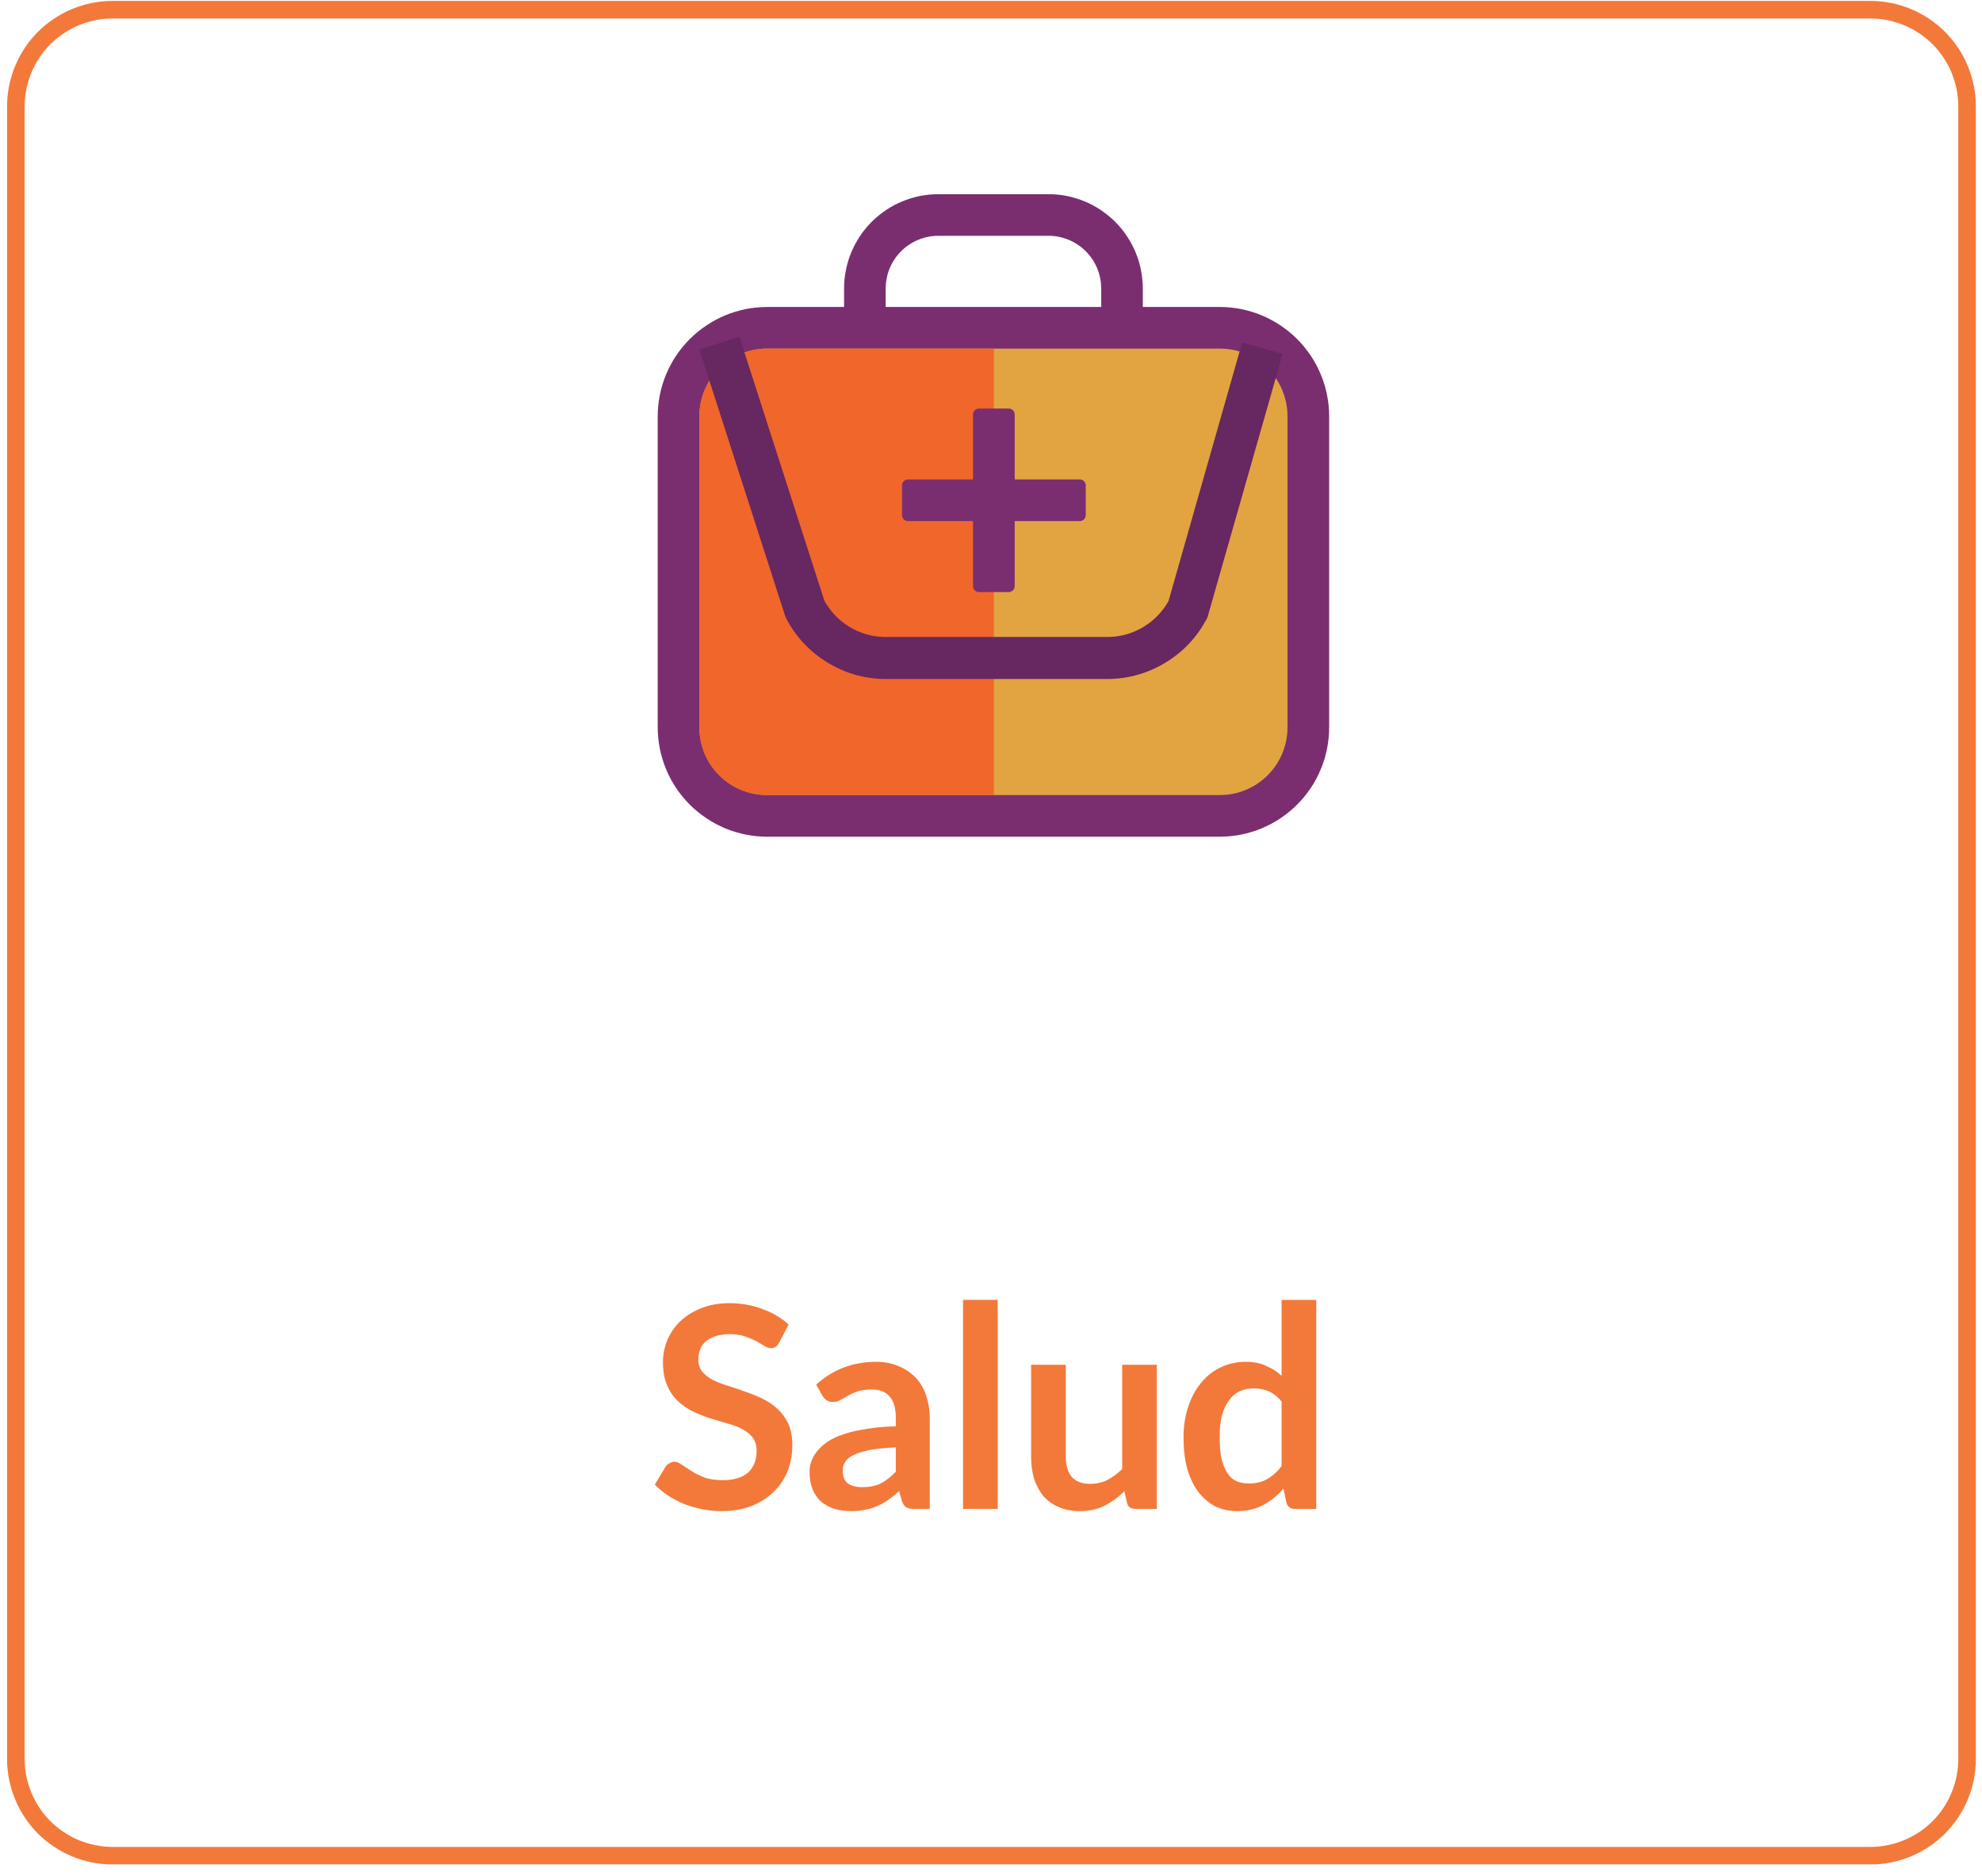
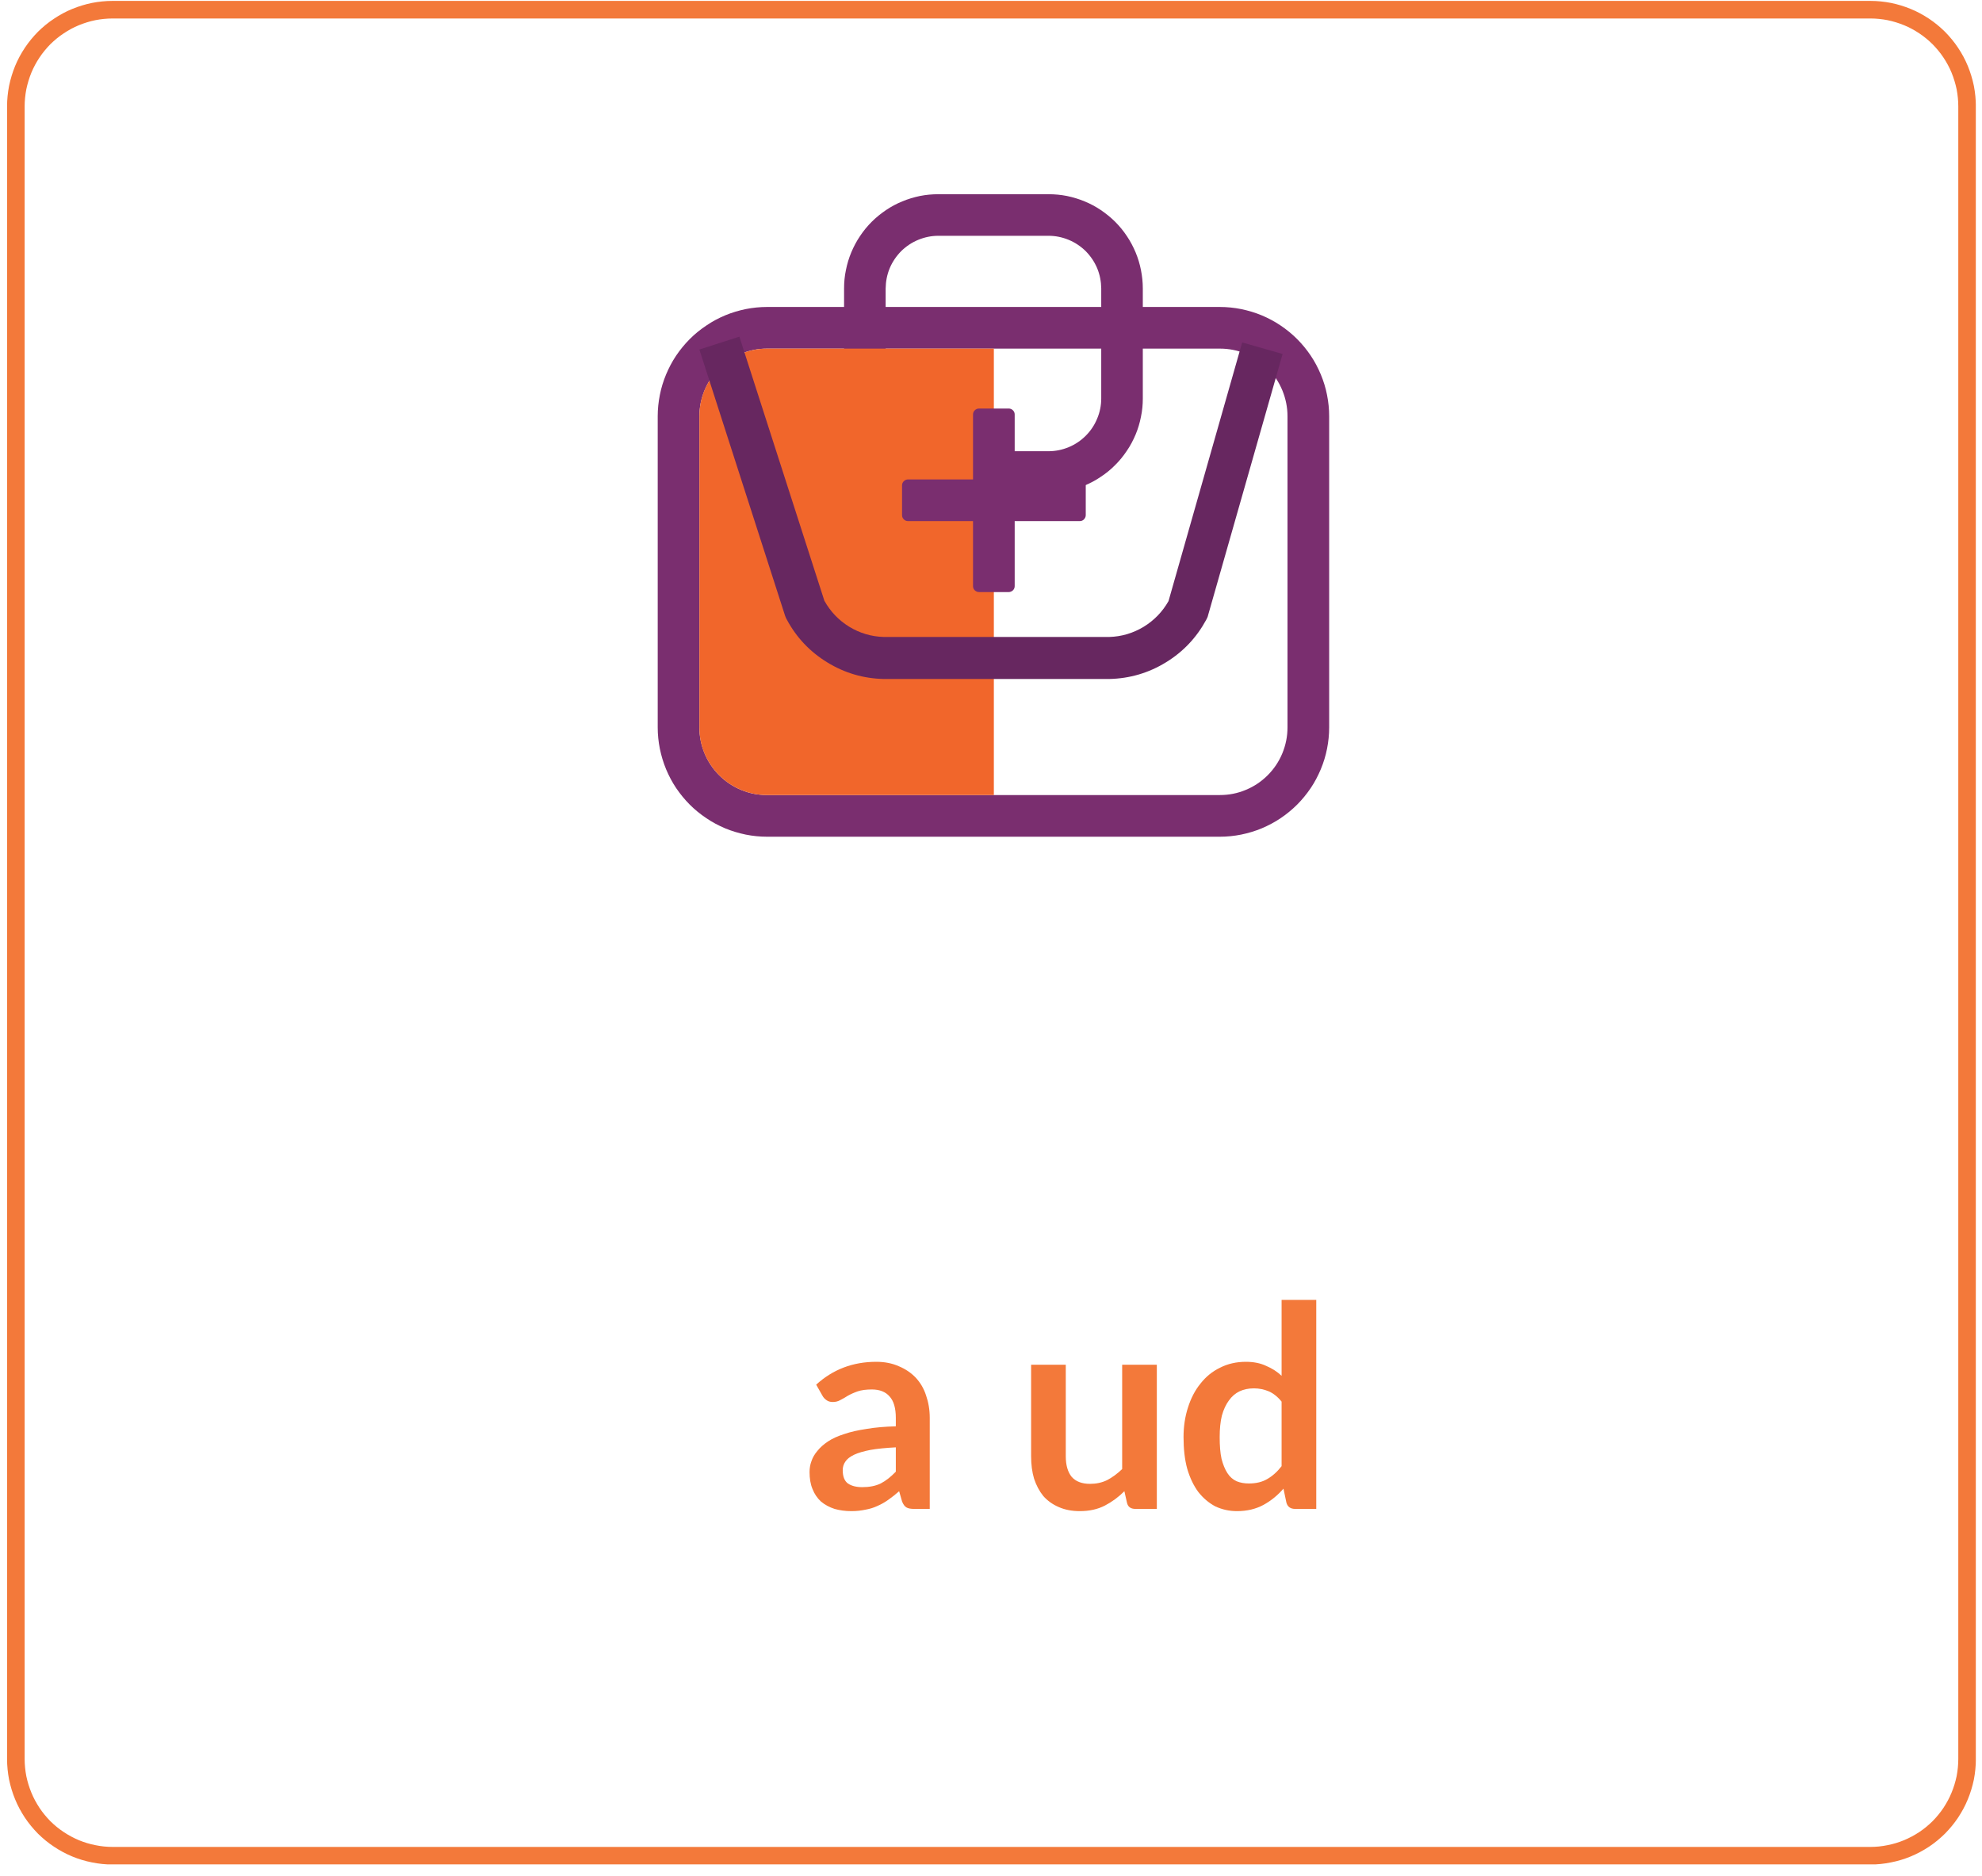
<svg xmlns="http://www.w3.org/2000/svg" xmlns:xlink="http://www.w3.org/1999/xlink" width="84" zoomAndPan="magnify" viewBox="0 0 84 79.5" height="79.5" preserveAspectRatio="xMidYMid meet" version="1.0">
  <defs>
    <g>
      <g id="glyph-0-0" />
      <g id="glyph-0-1">
-         <path d="M 5.547 -7.047 C 5.504 -6.961 5.453 -6.898 5.391 -6.859 C 5.336 -6.828 5.273 -6.812 5.203 -6.812 C 5.117 -6.812 5.023 -6.844 4.922 -6.906 C 4.828 -6.969 4.711 -7.035 4.578 -7.109 C 4.441 -7.18 4.281 -7.25 4.094 -7.312 C 3.914 -7.375 3.707 -7.406 3.469 -7.406 C 3.238 -7.406 3.039 -7.379 2.875 -7.328 C 2.707 -7.273 2.566 -7.203 2.453 -7.109 C 2.336 -7.016 2.254 -6.898 2.203 -6.766 C 2.148 -6.629 2.125 -6.484 2.125 -6.328 C 2.125 -6.117 2.18 -5.945 2.297 -5.812 C 2.41 -5.676 2.555 -5.562 2.734 -5.469 C 2.922 -5.375 3.133 -5.289 3.375 -5.219 C 3.613 -5.145 3.859 -5.062 4.109 -4.969 C 4.359 -4.883 4.602 -4.785 4.844 -4.672 C 5.082 -4.555 5.297 -4.41 5.484 -4.234 C 5.672 -4.066 5.82 -3.859 5.938 -3.609 C 6.051 -3.359 6.109 -3.055 6.109 -2.703 C 6.109 -2.305 6.039 -1.938 5.906 -1.594 C 5.77 -1.258 5.57 -0.969 5.312 -0.719 C 5.062 -0.469 4.75 -0.27 4.375 -0.125 C 4.008 0.02 3.586 0.094 3.109 0.094 C 2.836 0.094 2.566 0.066 2.297 0.016 C 2.035 -0.035 1.781 -0.109 1.531 -0.203 C 1.289 -0.305 1.062 -0.426 0.844 -0.562 C 0.633 -0.707 0.445 -0.863 0.281 -1.031 L 0.75 -1.812 C 0.789 -1.863 0.844 -1.906 0.906 -1.938 C 0.969 -1.977 1.035 -2 1.109 -2 C 1.203 -2 1.305 -1.957 1.422 -1.875 C 1.535 -1.801 1.672 -1.711 1.828 -1.609 C 1.992 -1.504 2.18 -1.41 2.391 -1.328 C 2.609 -1.254 2.863 -1.219 3.156 -1.219 C 3.613 -1.219 3.969 -1.32 4.219 -1.531 C 4.469 -1.75 4.594 -2.062 4.594 -2.469 C 4.594 -2.695 4.535 -2.883 4.422 -3.031 C 4.305 -3.176 4.156 -3.297 3.969 -3.391 C 3.789 -3.484 3.582 -3.562 3.344 -3.625 C 3.102 -3.695 2.859 -3.77 2.609 -3.844 C 2.359 -3.926 2.113 -4.023 1.875 -4.141 C 1.645 -4.254 1.438 -4.398 1.25 -4.578 C 1.062 -4.754 0.91 -4.977 0.797 -5.25 C 0.68 -5.52 0.625 -5.848 0.625 -6.234 C 0.625 -6.555 0.688 -6.863 0.812 -7.156 C 0.938 -7.457 1.117 -7.723 1.359 -7.953 C 1.598 -8.18 1.891 -8.363 2.234 -8.5 C 2.586 -8.645 2.992 -8.719 3.453 -8.719 C 3.953 -8.719 4.414 -8.633 4.844 -8.469 C 5.281 -8.312 5.648 -8.094 5.953 -7.812 Z M 5.547 -7.047 " />
-       </g>
+         </g>
      <g id="glyph-0-2">
        <path d="M 3.953 -2.609 C 3.523 -2.586 3.164 -2.551 2.875 -2.5 C 2.594 -2.445 2.363 -2.379 2.188 -2.297 C 2.008 -2.211 1.883 -2.113 1.812 -2 C 1.738 -1.895 1.703 -1.773 1.703 -1.641 C 1.703 -1.379 1.773 -1.191 1.922 -1.078 C 2.078 -0.973 2.281 -0.922 2.531 -0.922 C 2.832 -0.922 3.094 -0.973 3.312 -1.078 C 3.531 -1.191 3.742 -1.359 3.953 -1.578 Z M 0.578 -5.266 C 1.285 -5.91 2.133 -6.234 3.125 -6.234 C 3.477 -6.234 3.797 -6.172 4.078 -6.047 C 4.359 -5.93 4.598 -5.77 4.797 -5.562 C 4.992 -5.352 5.141 -5.102 5.234 -4.812 C 5.336 -4.52 5.391 -4.203 5.391 -3.859 L 5.391 0 L 4.734 0 C 4.586 0 4.477 -0.02 4.406 -0.062 C 4.332 -0.102 4.27 -0.188 4.219 -0.312 L 4.094 -0.75 C 3.938 -0.613 3.785 -0.492 3.641 -0.391 C 3.492 -0.285 3.336 -0.195 3.172 -0.125 C 3.016 -0.051 2.848 0 2.672 0.031 C 2.492 0.07 2.297 0.094 2.078 0.094 C 1.816 0.094 1.578 0.062 1.359 0 C 1.141 -0.07 0.945 -0.176 0.781 -0.312 C 0.625 -0.457 0.504 -0.633 0.422 -0.844 C 0.336 -1.051 0.297 -1.289 0.297 -1.562 C 0.297 -1.719 0.32 -1.867 0.375 -2.016 C 0.426 -2.172 0.508 -2.316 0.625 -2.453 C 0.738 -2.598 0.891 -2.734 1.078 -2.859 C 1.266 -2.984 1.492 -3.086 1.766 -3.172 C 2.035 -3.266 2.352 -3.336 2.719 -3.391 C 3.082 -3.453 3.492 -3.488 3.953 -3.5 L 3.953 -3.859 C 3.953 -4.273 3.863 -4.578 3.688 -4.766 C 3.52 -4.961 3.27 -5.062 2.938 -5.062 C 2.695 -5.062 2.5 -5.035 2.344 -4.984 C 2.188 -4.93 2.047 -4.867 1.922 -4.797 C 1.805 -4.723 1.695 -4.66 1.594 -4.609 C 1.5 -4.555 1.395 -4.531 1.281 -4.531 C 1.176 -4.531 1.086 -4.555 1.016 -4.609 C 0.941 -4.66 0.883 -4.723 0.844 -4.797 Z M 0.578 -5.266 " />
      </g>
      <g id="glyph-0-3">
-         <path d="M 2.219 -8.859 L 2.219 0 L 0.75 0 L 0.75 -8.859 Z M 2.219 -8.859 " />
-       </g>
+         </g>
      <g id="glyph-0-4">
        <path d="M 6 -6.109 L 6 0 L 5.094 0 C 4.895 0 4.773 -0.086 4.734 -0.266 L 4.625 -0.75 C 4.375 -0.5 4.098 -0.297 3.797 -0.141 C 3.492 0.016 3.141 0.094 2.734 0.094 C 2.398 0.094 2.102 0.035 1.844 -0.078 C 1.582 -0.191 1.363 -0.348 1.188 -0.547 C 1.02 -0.754 0.891 -1 0.797 -1.281 C 0.711 -1.57 0.672 -1.891 0.672 -2.234 L 0.672 -6.109 L 2.141 -6.109 L 2.141 -2.234 C 2.141 -1.859 2.223 -1.566 2.391 -1.359 C 2.566 -1.16 2.828 -1.062 3.172 -1.062 C 3.43 -1.062 3.672 -1.113 3.891 -1.219 C 4.109 -1.332 4.32 -1.488 4.531 -1.688 L 4.531 -6.109 Z M 6 -6.109 " />
      </g>
      <g id="glyph-0-5">
        <path d="M 4.562 -4.547 C 4.395 -4.754 4.211 -4.898 4.016 -4.984 C 3.816 -5.066 3.609 -5.109 3.391 -5.109 C 3.16 -5.109 2.957 -5.066 2.781 -4.984 C 2.602 -4.898 2.453 -4.77 2.328 -4.594 C 2.203 -4.426 2.102 -4.211 2.031 -3.953 C 1.969 -3.703 1.938 -3.398 1.938 -3.047 C 1.938 -2.68 1.961 -2.375 2.016 -2.125 C 2.078 -1.883 2.16 -1.68 2.266 -1.516 C 2.367 -1.359 2.5 -1.242 2.656 -1.172 C 2.812 -1.109 2.984 -1.078 3.172 -1.078 C 3.484 -1.078 3.742 -1.141 3.953 -1.266 C 4.172 -1.391 4.375 -1.57 4.562 -1.812 Z M 6.031 -8.859 L 6.031 0 L 5.141 0 C 4.941 0 4.816 -0.086 4.766 -0.266 L 4.641 -0.859 C 4.398 -0.578 4.117 -0.348 3.797 -0.172 C 3.473 0.004 3.098 0.094 2.672 0.094 C 2.336 0.094 2.031 0.023 1.75 -0.109 C 1.477 -0.254 1.238 -0.457 1.031 -0.719 C 0.832 -0.988 0.676 -1.316 0.562 -1.703 C 0.457 -2.086 0.406 -2.535 0.406 -3.047 C 0.406 -3.492 0.469 -3.91 0.594 -4.297 C 0.719 -4.691 0.895 -5.031 1.125 -5.312 C 1.352 -5.602 1.629 -5.828 1.953 -5.984 C 2.273 -6.148 2.641 -6.234 3.047 -6.234 C 3.379 -6.234 3.664 -6.176 3.906 -6.062 C 4.156 -5.957 4.375 -5.816 4.562 -5.641 L 4.562 -8.859 Z M 6.031 -8.859 " />
      </g>
    </g>
    <clipPath id="clip-0">
      <path d="M 0.301 0 L 83.738 0 L 83.738 79.004 L 0.301 79.004 Z M 0.301 0 " clip-rule="nonzero" />
    </clipPath>
  </defs>
  <path fill="rgb(47.839%, 18.039%, 43.529%)" d="M 44.438 9.992 C 44.734 9.992 45.02 10.051 45.293 10.164 C 45.566 10.277 45.805 10.438 46.016 10.645 C 46.223 10.855 46.387 11.098 46.5 11.367 C 46.613 11.641 46.668 11.926 46.672 12.223 L 46.672 16.887 C 46.672 17.184 46.613 17.469 46.5 17.738 C 46.387 18.012 46.227 18.254 46.016 18.465 C 45.809 18.672 45.566 18.836 45.293 18.949 C 45.02 19.062 44.734 19.121 44.438 19.121 L 39.77 19.121 C 39.473 19.121 39.188 19.062 38.914 18.949 C 38.641 18.836 38.398 18.672 38.191 18.465 C 37.98 18.254 37.82 18.012 37.707 17.738 C 37.594 17.465 37.535 17.184 37.535 16.887 L 37.535 12.223 C 37.539 11.926 37.594 11.641 37.707 11.367 C 37.82 11.098 37.984 10.855 38.191 10.645 C 38.402 10.438 38.641 10.277 38.914 10.164 C 39.188 10.051 39.473 9.992 39.77 9.992 L 44.438 9.992 M 44.438 8.23 L 39.77 8.23 C 39.508 8.23 39.246 8.254 38.988 8.305 C 38.73 8.359 38.48 8.434 38.238 8.535 C 37.996 8.633 37.766 8.758 37.551 8.902 C 37.332 9.051 37.129 9.215 36.945 9.398 C 36.758 9.586 36.594 9.785 36.449 10.004 C 36.301 10.223 36.18 10.453 36.078 10.695 C 35.977 10.938 35.902 11.188 35.852 11.441 C 35.797 11.699 35.773 11.961 35.773 12.223 L 35.773 16.887 C 35.773 17.148 35.801 17.406 35.852 17.664 C 35.902 17.922 35.977 18.172 36.078 18.414 C 36.18 18.656 36.301 18.887 36.449 19.102 C 36.594 19.32 36.758 19.523 36.945 19.707 C 37.129 19.895 37.332 20.059 37.551 20.203 C 37.766 20.352 37.996 20.473 38.238 20.574 C 38.48 20.676 38.73 20.75 38.988 20.801 C 39.246 20.852 39.508 20.879 39.77 20.879 L 44.438 20.879 C 44.699 20.879 44.961 20.852 45.219 20.801 C 45.477 20.75 45.727 20.676 45.969 20.574 C 46.211 20.473 46.441 20.352 46.656 20.203 C 46.875 20.059 47.078 19.895 47.262 19.707 C 47.449 19.523 47.613 19.32 47.758 19.102 C 47.906 18.887 48.027 18.656 48.129 18.414 C 48.23 18.172 48.305 17.922 48.355 17.664 C 48.41 17.406 48.434 17.148 48.434 16.887 L 48.434 12.223 C 48.434 11.961 48.406 11.699 48.355 11.441 C 48.305 11.188 48.23 10.938 48.129 10.695 C 48.027 10.453 47.906 10.223 47.758 10.004 C 47.613 9.785 47.449 9.586 47.262 9.398 C 47.078 9.215 46.875 9.051 46.656 8.902 C 46.441 8.758 46.211 8.633 45.969 8.535 C 45.727 8.434 45.477 8.359 45.219 8.305 C 44.961 8.254 44.699 8.23 44.438 8.23 Z M 44.438 8.23 " fill-opacity="1" fill-rule="nonzero" />
-   <path fill="rgb(88.629%, 64.31%, 25.49%)" d="M 32.508 13.891 L 51.695 13.891 C 52.195 13.891 52.672 13.984 53.133 14.176 C 53.594 14.367 54 14.637 54.352 14.988 C 54.703 15.34 54.973 15.746 55.164 16.203 C 55.355 16.664 55.449 17.141 55.449 17.641 L 55.449 30.828 C 55.449 31.324 55.355 31.801 55.164 32.262 C 54.973 32.719 54.703 33.125 54.352 33.477 C 54 33.828 53.594 34.098 53.133 34.289 C 52.676 34.48 52.195 34.574 51.699 34.574 L 32.512 34.574 C 32.012 34.574 31.535 34.48 31.074 34.289 C 30.613 34.098 30.211 33.828 29.859 33.477 C 29.504 33.125 29.234 32.719 29.043 32.262 C 28.855 31.801 28.758 31.324 28.758 30.824 L 28.758 17.637 C 28.758 17.141 28.855 16.664 29.043 16.203 C 29.234 15.746 29.504 15.34 29.855 14.988 C 30.207 14.637 30.613 14.367 31.074 14.176 C 31.535 13.984 32.012 13.891 32.508 13.891 Z M 32.508 13.891 " fill-opacity="1" fill-rule="nonzero" />
  <path fill="rgb(47.839%, 18.039%, 43.529%)" d="M 51.699 14.773 C 52.078 14.773 52.445 14.844 52.797 14.988 C 53.148 15.137 53.457 15.344 53.727 15.613 C 53.996 15.879 54.203 16.191 54.348 16.543 C 54.492 16.895 54.566 17.258 54.566 17.641 L 54.566 30.824 C 54.566 31.207 54.492 31.57 54.348 31.922 C 54.203 32.273 53.996 32.582 53.727 32.852 C 53.457 33.121 53.148 33.328 52.797 33.473 C 52.445 33.621 52.078 33.691 51.699 33.691 L 32.508 33.691 C 32.129 33.691 31.762 33.621 31.41 33.473 C 31.059 33.328 30.75 33.121 30.48 32.852 C 30.211 32.582 30.004 32.273 29.859 31.922 C 29.715 31.57 29.641 31.207 29.641 30.824 L 29.641 17.641 C 29.641 17.258 29.715 16.895 29.859 16.543 C 30.004 16.191 30.211 15.883 30.48 15.613 C 30.75 15.344 31.059 15.137 31.41 14.992 C 31.762 14.844 32.129 14.773 32.508 14.773 L 51.699 14.773 M 51.699 13.008 L 32.508 13.008 C 32.203 13.008 31.902 13.039 31.605 13.098 C 31.305 13.16 31.016 13.246 30.734 13.363 C 30.457 13.48 30.188 13.621 29.938 13.793 C 29.684 13.961 29.449 14.152 29.234 14.367 C 29.02 14.582 28.828 14.816 28.656 15.07 C 28.488 15.32 28.348 15.586 28.23 15.867 C 28.113 16.148 28.023 16.438 27.965 16.738 C 27.906 17.035 27.875 17.336 27.875 17.641 L 27.875 30.824 C 27.875 31.129 27.906 31.43 27.965 31.727 C 28.027 32.027 28.113 32.316 28.23 32.598 C 28.348 32.879 28.488 33.145 28.656 33.395 C 28.828 33.648 29.02 33.883 29.234 34.098 C 29.449 34.312 29.684 34.504 29.938 34.672 C 30.188 34.844 30.457 34.984 30.734 35.102 C 31.016 35.219 31.309 35.305 31.605 35.367 C 31.902 35.426 32.203 35.457 32.508 35.457 L 51.699 35.457 C 52.004 35.457 52.305 35.426 52.602 35.367 C 52.902 35.305 53.191 35.219 53.473 35.102 C 53.75 34.984 54.02 34.844 54.273 34.672 C 54.523 34.504 54.758 34.312 54.973 34.098 C 55.188 33.883 55.379 33.648 55.551 33.395 C 55.719 33.145 55.859 32.879 55.977 32.598 C 56.094 32.316 56.184 32.027 56.242 31.727 C 56.301 31.43 56.332 31.129 56.332 30.824 L 56.332 17.641 C 56.332 17.336 56.301 17.035 56.242 16.738 C 56.184 16.438 56.094 16.148 55.977 15.867 C 55.859 15.586 55.719 15.32 55.551 15.07 C 55.379 14.816 55.188 14.582 54.973 14.367 C 54.758 14.152 54.523 13.961 54.273 13.793 C 54.02 13.621 53.75 13.48 53.473 13.363 C 53.191 13.246 52.902 13.16 52.602 13.098 C 52.305 13.039 52.004 13.008 51.699 13.008 Z M 51.699 13.008 " fill-opacity="1" fill-rule="nonzero" />
  <path fill="rgb(94.51%, 39.999%, 16.859%)" d="M 42.121 14.773 L 32.508 14.773 C 32.125 14.773 31.762 14.844 31.41 14.992 C 31.059 15.137 30.746 15.344 30.48 15.613 C 30.211 15.879 30.004 16.191 29.855 16.543 C 29.711 16.895 29.641 17.258 29.641 17.641 L 29.641 30.824 C 29.641 31.207 29.711 31.57 29.855 31.922 C 30.004 32.273 30.211 32.582 30.48 32.852 C 30.746 33.121 31.059 33.328 31.41 33.473 C 31.762 33.621 32.125 33.691 32.508 33.691 L 42.121 33.691 Z M 42.121 14.773 " fill-opacity="1" fill-rule="nonzero" />
  <path fill="rgb(40.388%, 15.289%, 37.65%)" d="M 47.012 28.773 L 37.457 28.773 C 36.594 28.754 35.797 28.52 35.062 28.07 C 34.328 27.621 33.754 27.016 33.348 26.258 C 33.316 26.203 33.293 26.152 33.273 26.094 L 29.641 14.812 L 31.336 14.266 L 34.938 25.457 C 35.195 25.918 35.547 26.285 35.992 26.559 C 36.441 26.832 36.93 26.977 37.453 26.992 L 47.012 26.992 C 47.535 26.977 48.02 26.832 48.469 26.562 C 48.914 26.289 49.266 25.926 49.523 25.473 L 52.645 14.512 L 54.359 15 L 51.203 26.062 C 51.188 26.133 51.16 26.195 51.125 26.258 C 50.715 27.016 50.145 27.621 49.41 28.07 C 48.676 28.52 47.875 28.754 47.012 28.773 Z M 47.012 28.773 " fill-opacity="1" fill-rule="nonzero" />
  <path fill="rgb(47.839%, 18.039%, 43.529%)" d="M 41.492 17.312 L 42.75 17.312 C 42.82 17.312 42.879 17.336 42.93 17.387 C 42.98 17.434 43.004 17.496 43.004 17.566 L 43.004 24.836 C 43.004 24.906 42.98 24.965 42.93 25.016 C 42.879 25.062 42.82 25.09 42.75 25.09 L 41.492 25.09 C 41.422 25.09 41.363 25.062 41.312 25.016 C 41.262 24.965 41.238 24.906 41.238 24.836 L 41.238 17.566 C 41.238 17.496 41.262 17.434 41.312 17.387 C 41.363 17.336 41.422 17.312 41.492 17.312 Z M 41.492 17.312 " fill-opacity="1" fill-rule="nonzero" />
  <path fill="rgb(47.839%, 18.039%, 43.529%)" d="M 38.23 21.828 L 38.23 20.57 C 38.23 20.5 38.254 20.441 38.305 20.391 C 38.355 20.344 38.414 20.316 38.484 20.316 L 45.762 20.316 C 45.832 20.316 45.891 20.344 45.941 20.391 C 45.988 20.441 46.016 20.5 46.016 20.57 L 46.016 21.828 C 46.016 21.898 45.988 21.957 45.941 22.008 C 45.891 22.059 45.832 22.082 45.762 22.082 L 38.484 22.082 C 38.414 22.082 38.355 22.059 38.305 22.008 C 38.254 21.957 38.23 21.898 38.23 21.828 Z M 38.23 21.828 " fill-opacity="1" fill-rule="nonzero" />
  <g clip-path="url(#clip-0)">
    <path stroke-linecap="butt" transform="matrix(0.745, 0, 0, 0.745, 0.3, 0.039)" fill="none" stroke-linejoin="miter" d="M 6.003 0.499 L 106.003 0.499 C 106.359 0.499 106.721 0.536 107.072 0.604 C 107.428 0.677 107.769 0.782 108.104 0.919 C 108.44 1.055 108.754 1.228 109.058 1.428 C 109.357 1.627 109.635 1.858 109.891 2.11 C 110.143 2.367 110.374 2.645 110.573 2.944 C 110.772 3.243 110.945 3.563 111.081 3.893 C 111.217 4.229 111.322 4.575 111.396 4.927 C 111.464 5.284 111.5 5.64 111.5 6.002 L 111.5 99.999 C 111.5 100.361 111.464 100.717 111.396 101.074 C 111.322 101.426 111.217 101.772 111.081 102.102 C 110.945 102.438 110.772 102.753 110.573 103.057 C 110.374 103.356 110.143 103.634 109.891 103.891 C 109.635 104.143 109.357 104.374 109.058 104.573 C 108.754 104.773 108.44 104.941 108.104 105.082 C 107.769 105.219 107.428 105.324 107.072 105.392 C 106.721 105.465 106.359 105.502 106.003 105.502 L 6.003 105.502 C 5.641 105.502 5.279 105.465 4.928 105.392 C 4.572 105.324 4.231 105.219 3.896 105.082 C 3.56 104.941 3.246 104.773 2.947 104.573 C 2.643 104.374 2.365 104.143 2.108 103.891 C 1.857 103.634 1.626 103.356 1.427 103.057 C 1.228 102.753 1.055 102.438 0.919 102.102 C 0.782 101.772 0.678 101.426 0.604 101.074 C 0.536 100.717 0.499 100.361 0.499 99.999 L 0.499 6.002 C 0.499 5.64 0.536 5.284 0.604 4.927 C 0.678 4.575 0.782 4.229 0.919 3.893 C 1.055 3.563 1.228 3.243 1.427 2.944 C 1.626 2.645 1.857 2.367 2.108 2.11 C 2.365 1.858 2.643 1.627 2.947 1.428 C 3.246 1.228 3.56 1.055 3.896 0.919 C 4.231 0.782 4.572 0.677 4.928 0.604 C 5.279 0.536 5.641 0.499 6.003 0.499 Z M 6.003 0.499 " stroke="rgb(95.29%, 47.449%, 22.749%)" stroke-width="1" stroke-opacity="1" stroke-miterlimit="4" />
  </g>
  <g fill="rgb(95.29%, 47.449%, 22.749%)" fill-opacity="1">
    <use x="27.472" y="63.942" xlink:href="#glyph-0-1" xlink:type="simple" xlink:actuate="onLoad" xlink:show="embed" />
  </g>
  <g fill="rgb(95.29%, 47.449%, 22.749%)" fill-opacity="1">
    <use x="34.013" y="63.942" xlink:href="#glyph-0-2" xlink:type="simple" xlink:actuate="onLoad" xlink:show="embed" />
  </g>
  <g fill="rgb(95.29%, 47.449%, 22.749%)" fill-opacity="1">
    <use x="40.065" y="63.942" xlink:href="#glyph-0-3" xlink:type="simple" xlink:actuate="onLoad" xlink:show="embed" />
  </g>
  <g fill="rgb(95.29%, 47.449%, 22.749%)" fill-opacity="1">
    <use x="43.028" y="63.942" xlink:href="#glyph-0-4" xlink:type="simple" xlink:actuate="onLoad" xlink:show="embed" />
  </g>
  <g fill="rgb(95.29%, 47.449%, 22.749%)" fill-opacity="1">
    <use x="49.754" y="63.942" xlink:href="#glyph-0-5" xlink:type="simple" xlink:actuate="onLoad" xlink:show="embed" />
  </g>
</svg>